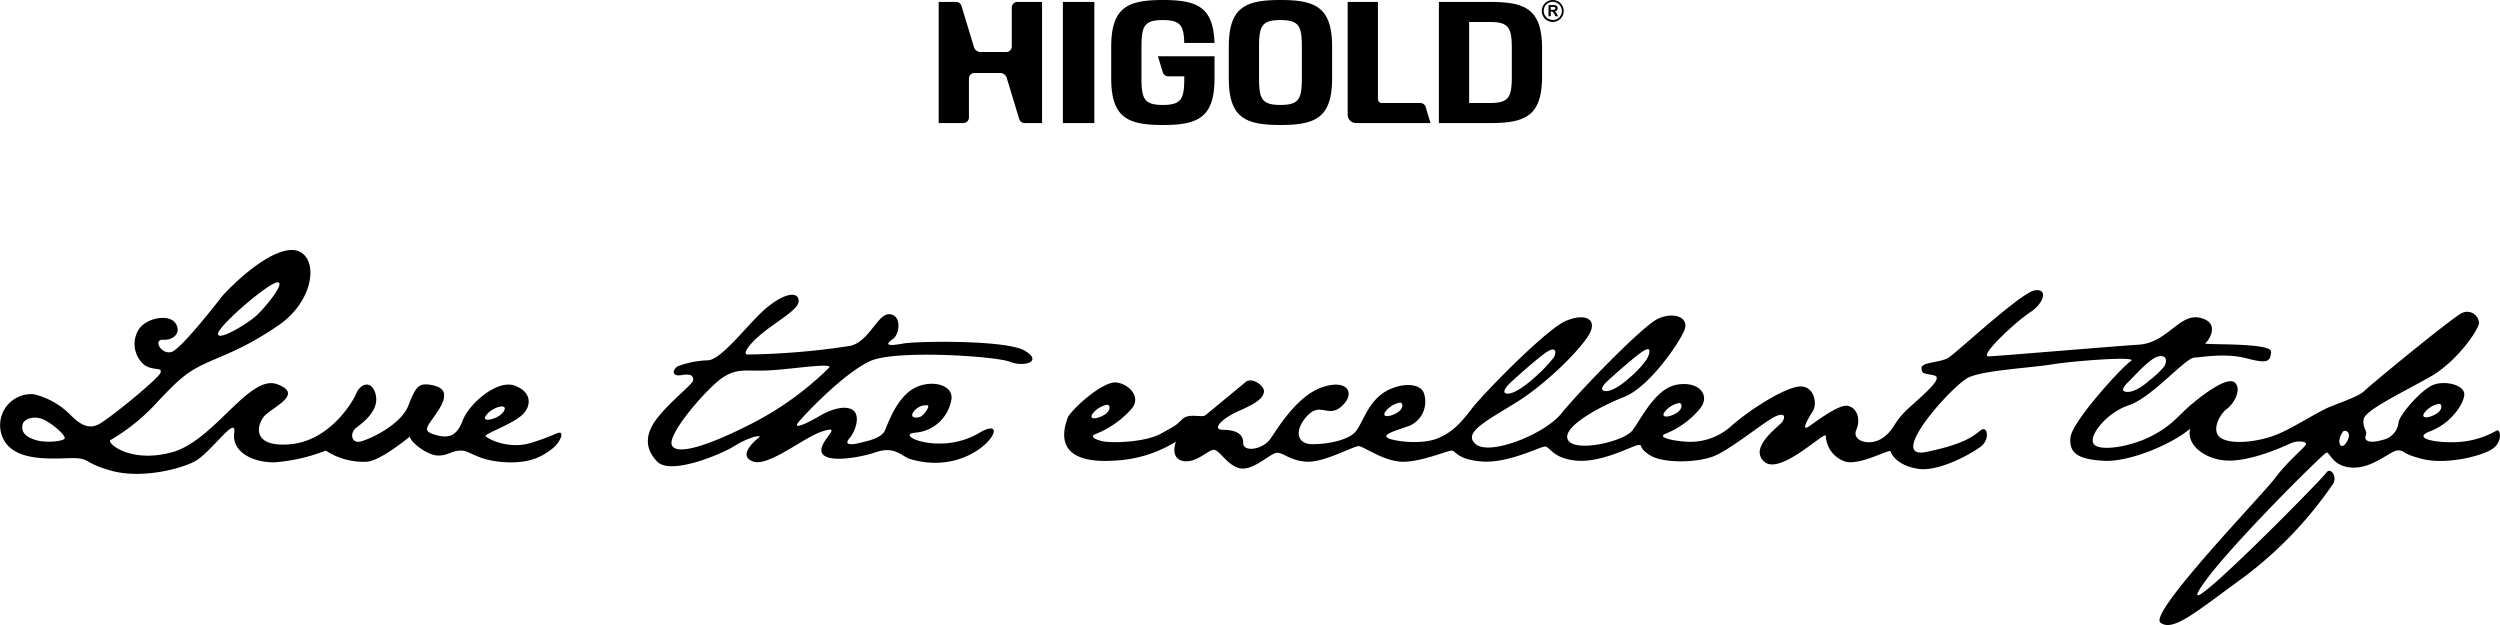
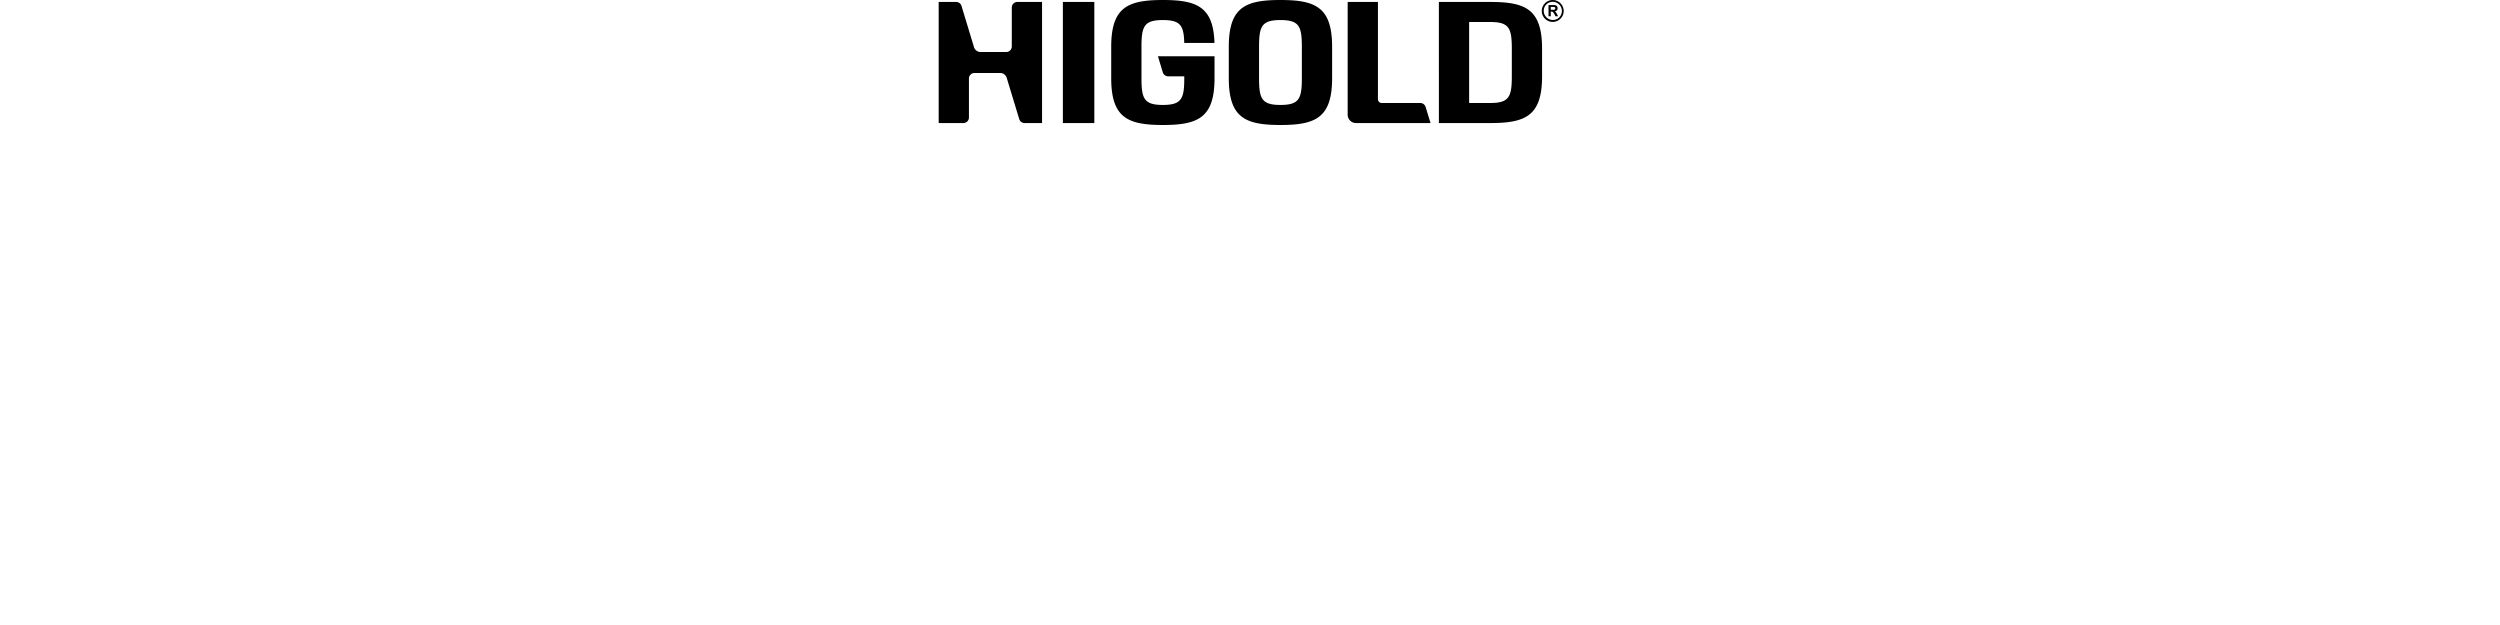
<svg xmlns="http://www.w3.org/2000/svg" width="400" height="100" viewBox="0 0 400 100">
  <defs>
    <style>
      .cls-1 {
        isolation: isolate;
      }

      .cls-2 {
        fill-rule: evenodd;
      }
    </style>
  </defs>
  <title>higold motto black</title>
  <g id="MOTTO" class="cls-1">
    <g id="MOTTO-2" data-name="MOTTO">
-       <path class="cls-2" d="M89.659,69.243c-.455-.132-.984.461-4.661,1.606-3.677,1.148-7.128-.718-7.292-1.082-.163-.358,3.907-1.769,5.648-3.209,1.745-1.443,1.842-3.806-.984-4.854C79.545,60.657,75.044,64.622,74.064,67.21c-.987,2.591-2.234,3.015-4.535,2.331-2.297-.691-.886-1.447.757-4.132,1.641-2.689.459-3.542-1.414-3.837-1.87-.295-2.332.232-3.545,3.344-1.216,3.115-6.273,5.412-7.684,5.735-1.415.329-1.741-1.374-.626-2.227,1.116-.85,3.611-2.717,3.121-5.149-.494-2.424-2.367-2.13-3.152-.291-.789,1.835-4.536,7.573-10.545,8.097-6.009.524-5.418-2.851-4.268-4.361,1.147-1.509,6.666-3.605,2.169-5.245C39.841,59.834,34.259,70.589,27.426,72.389c-6.833,1.804-10.51-1.669-9.721-1.998a31.664,31.664,0,0,0,7.556-6.161c3.545-3.74,4.727-4.753,7.782-6.161,3.055-1.412,6.107-2.328,11.494-6.002,5.387-3.674,6.405-9.932,3.646-11.671-2.759-1.734-8.508,2.522-12.578,6.918,0,0-6.52,8.507-8.161,8.999-1.644.489-3.038-2.05-1.3-1.953,1.741.101,2.958-1.277,1.873-2.72-1.084-1.443-4.761-.777-5.908,1.215a4.396,4.396,0,0,0,.949,5.509c1.38,1.009,2.958.323,2.628,1.277-.327.95-8.474,7.605-10.048,8.326-1.578.721-2.892-.163-4.139-1.346a12.364,12.364,0,0,0-6.044-3.538A4.967,4.967,0,0,0,.331,69.767c1.481,4,7.195,3.639,10.74,3.542,3.548-.097,2.002.69,6.701,1.998,4.695,1.311,10.84-.163,13.367-1.474,2.527-1.308,6.763-7.605,6.336-4.59-.428,3.014,2.892,4.788,6.503,4.725a28.376,28.376,0,0,0,8.146-1.874,10.919,10.919,0,0,0,6.701,1.77c2.235-.26,6.728-3.997,6.728-3.997.268,1.016,2.826,2.949,4.438,3.015,1.609.069,2.134-.722,3.677-.788,1.543-.065,2.461,1.51,6.864,1.839,4.4.326,6.437-1.076,7.768-2.092C89.631,70.825,90.121,69.375,89.659,69.243ZM44.341,45.181c1.509-.163-1.89,4.045-3.385,5.378-1.491,1.331-6.075,4.069-6.075,2.855C34.881,52.189,42.83,45.347,44.341,45.181ZM10.341,70.169c-.229.427-2.857.746-4.532.263C3.459,69.76,3.442,68.629,3.64,67.841c.198-.788,1.807-1.44,3.385-.687C8.599,67.908,10.57,69.746,10.341,70.169Zm67.759-4.09c.608-.639,2.071-1.28,2.53-.968s-.313,1.28-1.317,1.721C78.311,67.276,76.799,67.457,78.099,66.079Zm85.87-9.964c-2.989-1.773-17.374-1.54-19.477-1.148-2.099.392-3.166.34-1.671-.687,1.251-.867,1.428-4.08-.636-4.004-1.821.072-3.11,4.305-6.099,5.051A116.63,116.63,0,0,1,119.5,56.723c-.754-.232.723-2.217,3.778-4.413,3.055-2.196,4.925-3.344,4.435-4.586-.494-1.246-3.121-.392-5.946,2.328-2.822,2.719-6.402,7.438-8.473,7.601a14.7,14.7,0,0,0-4.828.94c-.848.468-1.115,1.718.591,1.422,1.71-.295,1.904.261,1.842.854-.066.589-3.253,3.014-5.484,5.707-2.235,2.682-2.367,5.145-.233,7.306,2.138,2.165,10.152-1.145,12.384-2.554,2.235-1.408,4.664-1.936,3.778-1.248-.89.69-3.253,2.917-.824,3.771,2.433.85,8.049-3.837,10.937-4.788,2.892-.951,1.108.326.264,1.936-1.863,3.545,5.383,2.39,8.341,1.377,2.954-1.016,4.007.427,5.387,1.013,10.934,3.414,17.308-7.736,11.167-4.094-6.141,3.639-13.666.26-10.183-.069a6.334,6.334,0,0,0,5.78-5.276c.428-2.394-3.218-3.31-5.943-1.836-2.725,1.474-4.108,5.408-4.664,6.72-.56,1.312-2.857,1.738-4.202,2.068-1.345.326-2.398.26-1.481-.787.921-1.051,1.776-3.539.591-4.462-1.182-.916-3.611-.163-5.418.923-1.808,1.079-4.435,2.324-3.316.947,1.116-1.374,7.389-7.934,11.493-9.769s20.165-.753,22.334.135C163.774,58.773,166.958,57.889,163.969,56.115Zm-17.875,9.88a2.495,2.495,0,0,1,2.349-1.144c.348.211-.542,1.447-1.098,1.783C146.863,66.922,145.497,66.953,146.095,65.996Zm-13.502-7.104a49.981,49.981,0,0,1-11.706,8.565c-6.808,3.545-12.522,5.572-13.377,3.799-.855-1.769,5.87-9.45,8.275-10.949,2.405-1.495,3.729-.84,7.458-1.058C126.965,59.037,133.69,57.947,132.592,58.891Zm266.881,9.989a14.03,14.03,0,0,1-6.079,1.839c-3.448.229-7.685-.559-4.529-1.735,3.152-1.183,5.287-4.197,5.418-5.804.132-1.606-3.152-2.363-5.026-1.575-1.87.787-5.255,4.652-5.484,5.936a3.198,3.198,0,0,1-2.596,2.851c-1.901.59-3.02.195-2.659-.659.362-.85-.591-1.211-.33-2.685.264-1.475,6.569-4.423,10.739-6.821,4.171-2.394,7.587-7.375,7.719-8.523a1.898,1.898,0,0,0-2.76-1.606c-1.411.624-14.646,11.507-15.567,12.427-.918.916-3.611,1.769-5.582,2.588-1.97.822-5.943,3.41-8.473,4.427-2.53,1.016-6.635,1.672-8.668.687-2.037-.982-.528-3.899.719-4.819,1.248-.916,2.367-3.244,1.248-4.198-1.116-.947-4.466,1.443-6.763,3.348-2.301,1.901-3.024,3.341-6.44,5.145-3.413,1.8-8.439,2.591-9.36,1.343-.918-1.246,2.005-5.013,5.651-6.227,3.646-1.211,8.935-7.507,10.444-7.604,1.512-.097,5.057-.756,8.407.129,3.35.888,3.743.492,3.875-1.048.132-1.54-11.034-1.048-10.541-1.374.49-.33,2.558-3.247-.789-4.066-3.35-.818-5.22,3.997-9.853,4.292-4.629.299-22.233,1.804-23.974,1.87-1.741.066,4.365-5.607,6.6-7.05,2.235-1.44,2.923-3.868.723-3.507-2.2.361-12.415,9.901-13.76,10.754-1.349.85-4.369.687-4.334,1.672.032.981.393.818,2.002,1.179,1.609.361-1.644,3.015-4.139,5.309-2.496,2.3-2.137,3.348-4.136,4.725-2.005,1.374-4.928.458-4.174-1.315.754-1.77.101-3.473-1.279-3.834-1.38-.36-4.73,2.196-6.207,3.213-1.477,1.017-.295-1.082.525-2.359.823-1.28.167-4.492-2.593-3.903-2.759.593-7.882,3.966-10.479,6.293A9.767,9.767,0,0,1,269.583,70.653c-1.901-.129-4.598-.687-3.052-1.276a13.707,13.707,0,0,0,5.547-4.101c1.578-2.06-.229-4.326-3.743-3.736-3.514.59-5.78,5.575-7.16,7.341-1.38,1.773-9.099,3.545-10.277,1.544-1.182-1.999,4.956-5.343,8.967-6.918,4.004-1.575,8.734-8.524,9.62-10.623.886-2.095-1.644-3.049-4.174-1.901-2.527,1.148-12.873,11.903-15.497,15.178-2.628,3.278-11.348,6.772-13.648,4.936-2.297-1.835,1.776-3.805,6.503-6.751,4.73-2.952,10.117-8.33,11.563-10.789,1.446-2.46-.563-3.553-3.722-2.2-3.159,1.354-13.259,11.723-14.983,13.974-1.724,2.256-3.121,3.893-5.707,4.878-2.589.982-7.142.368-7.882-.204-.74-.573,1.804-1.232,3.694-1.929a4.217,4.217,0,0,0,2.134-5.325c-.904-1.804-4.72-1.353-6.937.489-2.218,1.846-2.833,4.506-3.98,5.863-1.154,1.35-4.601,2.006-6.982,1.964-2.381-.038-2.833-2.252-.695-4.545,2.134-2.293,3.364.49,5.582-1.599,2.218-2.092.741-4.343-3.243-2.952-3.983,1.398-6.94,6.352-8.213,8.194-1.272,1.849-4.431,2.217-4.39.701.042-1.516-1.317-2.092-3.204-2.092-1.887,0-.368-1.762,2.627-3.074,2.996-1.315,3.778-2.088,3.903-3.032.118-.944-1.933-2.376-2.916-1.558-.987.819-5.749,4.753-6.405,5.291-.657.531-2.628-.413-3.778.694-1.15,1.107-.779.819-3.326,2.255-2.541,1.433-7.674,1.516-9.029,1.311-1.356-.208-2.627-.819-1.439-1.232a15.25,15.25,0,0,0,5.669-3.972c1.845-2.134-.824-4.305-2.669-4.264-1.849.042-5.87,3.279-7.431,5.45-2.037,5.197.89,7.455,7.225,7.064a20.382,20.382,0,0,0,10.017-3.05s-1.019,2.592,1.05,3.081c2.071.493,4.073-1.738,4.994-1.769.918-.035,2.298,2.72,4.365,2.984,2.072.264,4.598-2.328,5.651-2.491,1.05-.163,2.068,1.246,4.859,1.409,2.794.163,7.556-2.553,8.345-2.491.785.066,3.479,2.099,6.371,2.459,2.888.361,7.684-1.703,8.439-1.738.754-.035.754,1.408,4.862,1.738,4.105.326,9.193-2.297,10.048-2.393.855-.101,1.182,1.932,5.158,2.262,3.972.326,8.8-2.328,9.752-2.491.952-.166-.097.392,2.037,1.672,2.137,1.276,7.423,1.145,10.051.132,2.628-1.016,7.782-5.245,9.624-6.231,1.839-.981,1.936-.097,1.442.656-.49.753-5.484,4.132-2.923,6.425,2.561,2.296,9.919-5.176,9.853-4.101a4.533,4.533,0,0,0,3.086,4.07c2.235.718,7.128-2.033,7.26-1.641.128.396.886,2.165,4.237,2.786,3.347.624,8.601-2.328,10.18-3.507,1.574-1.176,1.084-3.376.101-2.689-.987.691-2.072,2.13-8.737,3.511-6.669,1.377,4.202-10.789,6.767-11.934,2.558-1.149,9.881-1.506,13.297-2.064,3.416-.559,13.958-1.378,12.613-.527-1.349.853-9.391,9.641-9.655,12.197-.264,2.554,1.217,3.522,5.352,3.754,4.139.225,11.052-2.737,13.794-5.151-.706,2.771,2.76,5.248,6.569,5.117,3.813-.132,8.358-2.244,9.492-2.754,1.137-.507,2.579-.33,2.464.149-.114.475-2.777,2.525-4.942,5.408-2.169,2.887-20.363,21.637-18.326,23.14,2.037,1.512,5.714-1.766,13.398-7.341A62.997,62.997,0,0,0,373.355,77.317c.584-1.138-.483-2.696-1.206-1.616-.723,1.082-23.384,24.066-20.298,18.751,3.09-5.311,19.804-21.832,20.363-22.026.56-.198.921,2.293,4.236,2.39,3.316.097,6.044-2.754,7.226-2.754,1.178,0,.362.493,3.941,1.381,3.58.884,8.769-.299,10.836-1.412C400.523,70.913,400.13,68.589,399.474,68.88Zm-133.234-2.831a3.801,3.801,0,0,1,2.363-1.554c.542-.101.741.899-.344,1.575C267.175,66.74,265.795,66.944,266.24,66.049Zm-9.134-4.999c.851-.787,4.956-4.492,6.106-5.051,1.15-.555.643.867.215,1.558a16.287,16.287,0,0,1-2.628,2.821c-1.227,1.11-2.971,2.38-4.056,2.178C255.663,62.362,257.106,61.05,257.106,61.05Zm-15.341.083c.855-.787,4.96-4.492,6.107-5.047,1.151-.555,1.151.427.723,1.114a23.631,23.631,0,0,1-3.135,3.264c-1.227,1.113-3.333,2.703-4.417,2.505C239.958,62.771,241.765,61.133,241.765,61.133ZM174.719,66.33a3.815,3.815,0,0,1,2.367-1.558c.539-.1.737.902-.347,1.572C175.654,67.017,174.277,67.225,174.719,66.33Zm46.857-.347a3.818,3.818,0,0,1,2.363-1.558c.542-.097.74.905-.344,1.575C222.511,66.674,221.131,66.879,221.576,65.983Zm118.887-4.805c.855-.788,3.538-3.924,4.932-4.169,1.397-.243,1.317.919.89,1.606A13.867,13.867,0,0,1,343.945,60.835c-1.23,1.111-2.76,2.047-3.844,1.849C339.017,62.49,340.463,61.178,340.463,61.178Zm35.325,8.795c-.237.926-1.012,1.821-1.369,1.172-.362-.655.153-1.707.445-2.068C375.155,68.717,376.024,69.043,375.788,69.973Zm12.029-3.799A3.795,3.795,0,0,1,390.18,64.617c.538-.097.74.902-.344,1.575C388.751,66.861,387.368,67.069,387.817,66.174Z" />
-     </g>
+       </g>
  </g>
  <g id="HIGOLD" class="cls-1">
    <g id="HIGOLD-2" data-name="HIGOLD">
      <path class="cls-2" d="M161.886,1.202v6.232A.888.888,0,0,1,161,8.324h-4.182a1.129,1.129,0,0,1-1.017-.912S153.853.996,153.848.977a.903.903,0,0,0-.789-.664h-2.87V19.688h3.955a.888.888,0,0,0,.886-.89V12.567a.887.887,0,0,1,.886-.89h4.183a1.128,1.128,0,0,1,1.015.91s1.948,6.417,1.954,6.436a.903.903,0,0,0,.789.665h2.871V.313h-3.956A.888.888,0,0,0,161.886,1.202Zm8.173,18.486h5.033V.313h-5.033ZM186.04,11.545a.906.906,0,0,0,.79.665h2.654v.3c0,3.308-.435,4.274-3.424,4.282-2.988-.009-3.424-.974-3.424-4.282V7.49c0-3.308.436-4.275,3.424-4.282,2.793.008,3.356.853,3.418,3.663h4.838C194.143,1.061,191.473.004,186.06,0c-5.599.005-8.266,1.135-8.266,7.49v5.019c0,6.356,2.666,7.486,8.266,7.49,5.599-.004,8.265-1.135,8.265-7.49V9.003H185.269S185.949,11.241,186.04,11.545ZM238.467.313h-8.246V19.688h8.246c5.6-.005,8.265-1.136,8.265-7.491V7.804C246.732,1.448,244.066.318,238.467.313Zm3.424,11.884c0,3.308-.436,4.273-3.424,4.282v.001h-3.405V3.521h3.405c2.988.008,3.424.974,3.424,4.283ZM204.873,0c-5.6.005-8.267,1.135-8.267,7.49v5.019c0,6.356,2.666,7.486,8.267,7.49,5.599-.004,8.265-1.135,8.265-7.49V7.49C213.138,1.135,210.472.005,204.873,0ZM208.297,12.51c0,3.308-.436,4.274-3.424,4.282-2.988-.009-3.425-.974-3.425-4.282V7.49c0-3.308.437-4.275,3.425-4.282,2.987.008,3.424.975,3.424,4.282Zm19.026,3.971h-6.236a.618.618,0,0,1-.617-.619V.313h-4.843V18.352a1.333,1.333,0,0,0,1.332,1.336H228.883s-.68-2.238-.772-2.543A.906.906,0,0,0,227.322,16.481ZM249.675.515a1.752,1.752,0,0,0-2.474,2.482,1.752,1.752,0,0,0,2.474-2.482Zm-.204,2.277A1.463,1.463,0,0,1,247.406.72a1.461,1.461,0,0,1,2.494,1.035A1.467,1.467,0,0,1,249.471,2.792ZM248.75,1.81a.569.569,0,0,0,.353-.164.48.48,0,0,0,.118-.332.511.511,0,0,0-.077-.281.41.41,0,0,0-.208-.172A1.293,1.293,0,0,0,248.52.811h-.757V2.6h.36v-.746h.073a.576.576,0,0,1,.181.021.267.267,0,0,1,.109.074,2.476,2.476,0,0,1,.19.262l.195.389h.43c-.13-.208-.218-.441-.356-.639A.862.862,0,0,0,248.75,1.81Zm-.36-.242h-.267V1.113h.281c.146,0,.234.003.262.006a.203.203,0,0,1,.184.216.239.239,0,0,1-.037.134.196.196,0,0,1-.101.075A1.334,1.334,0,0,1,248.39,1.568Z" />
    </g>
  </g>
</svg>